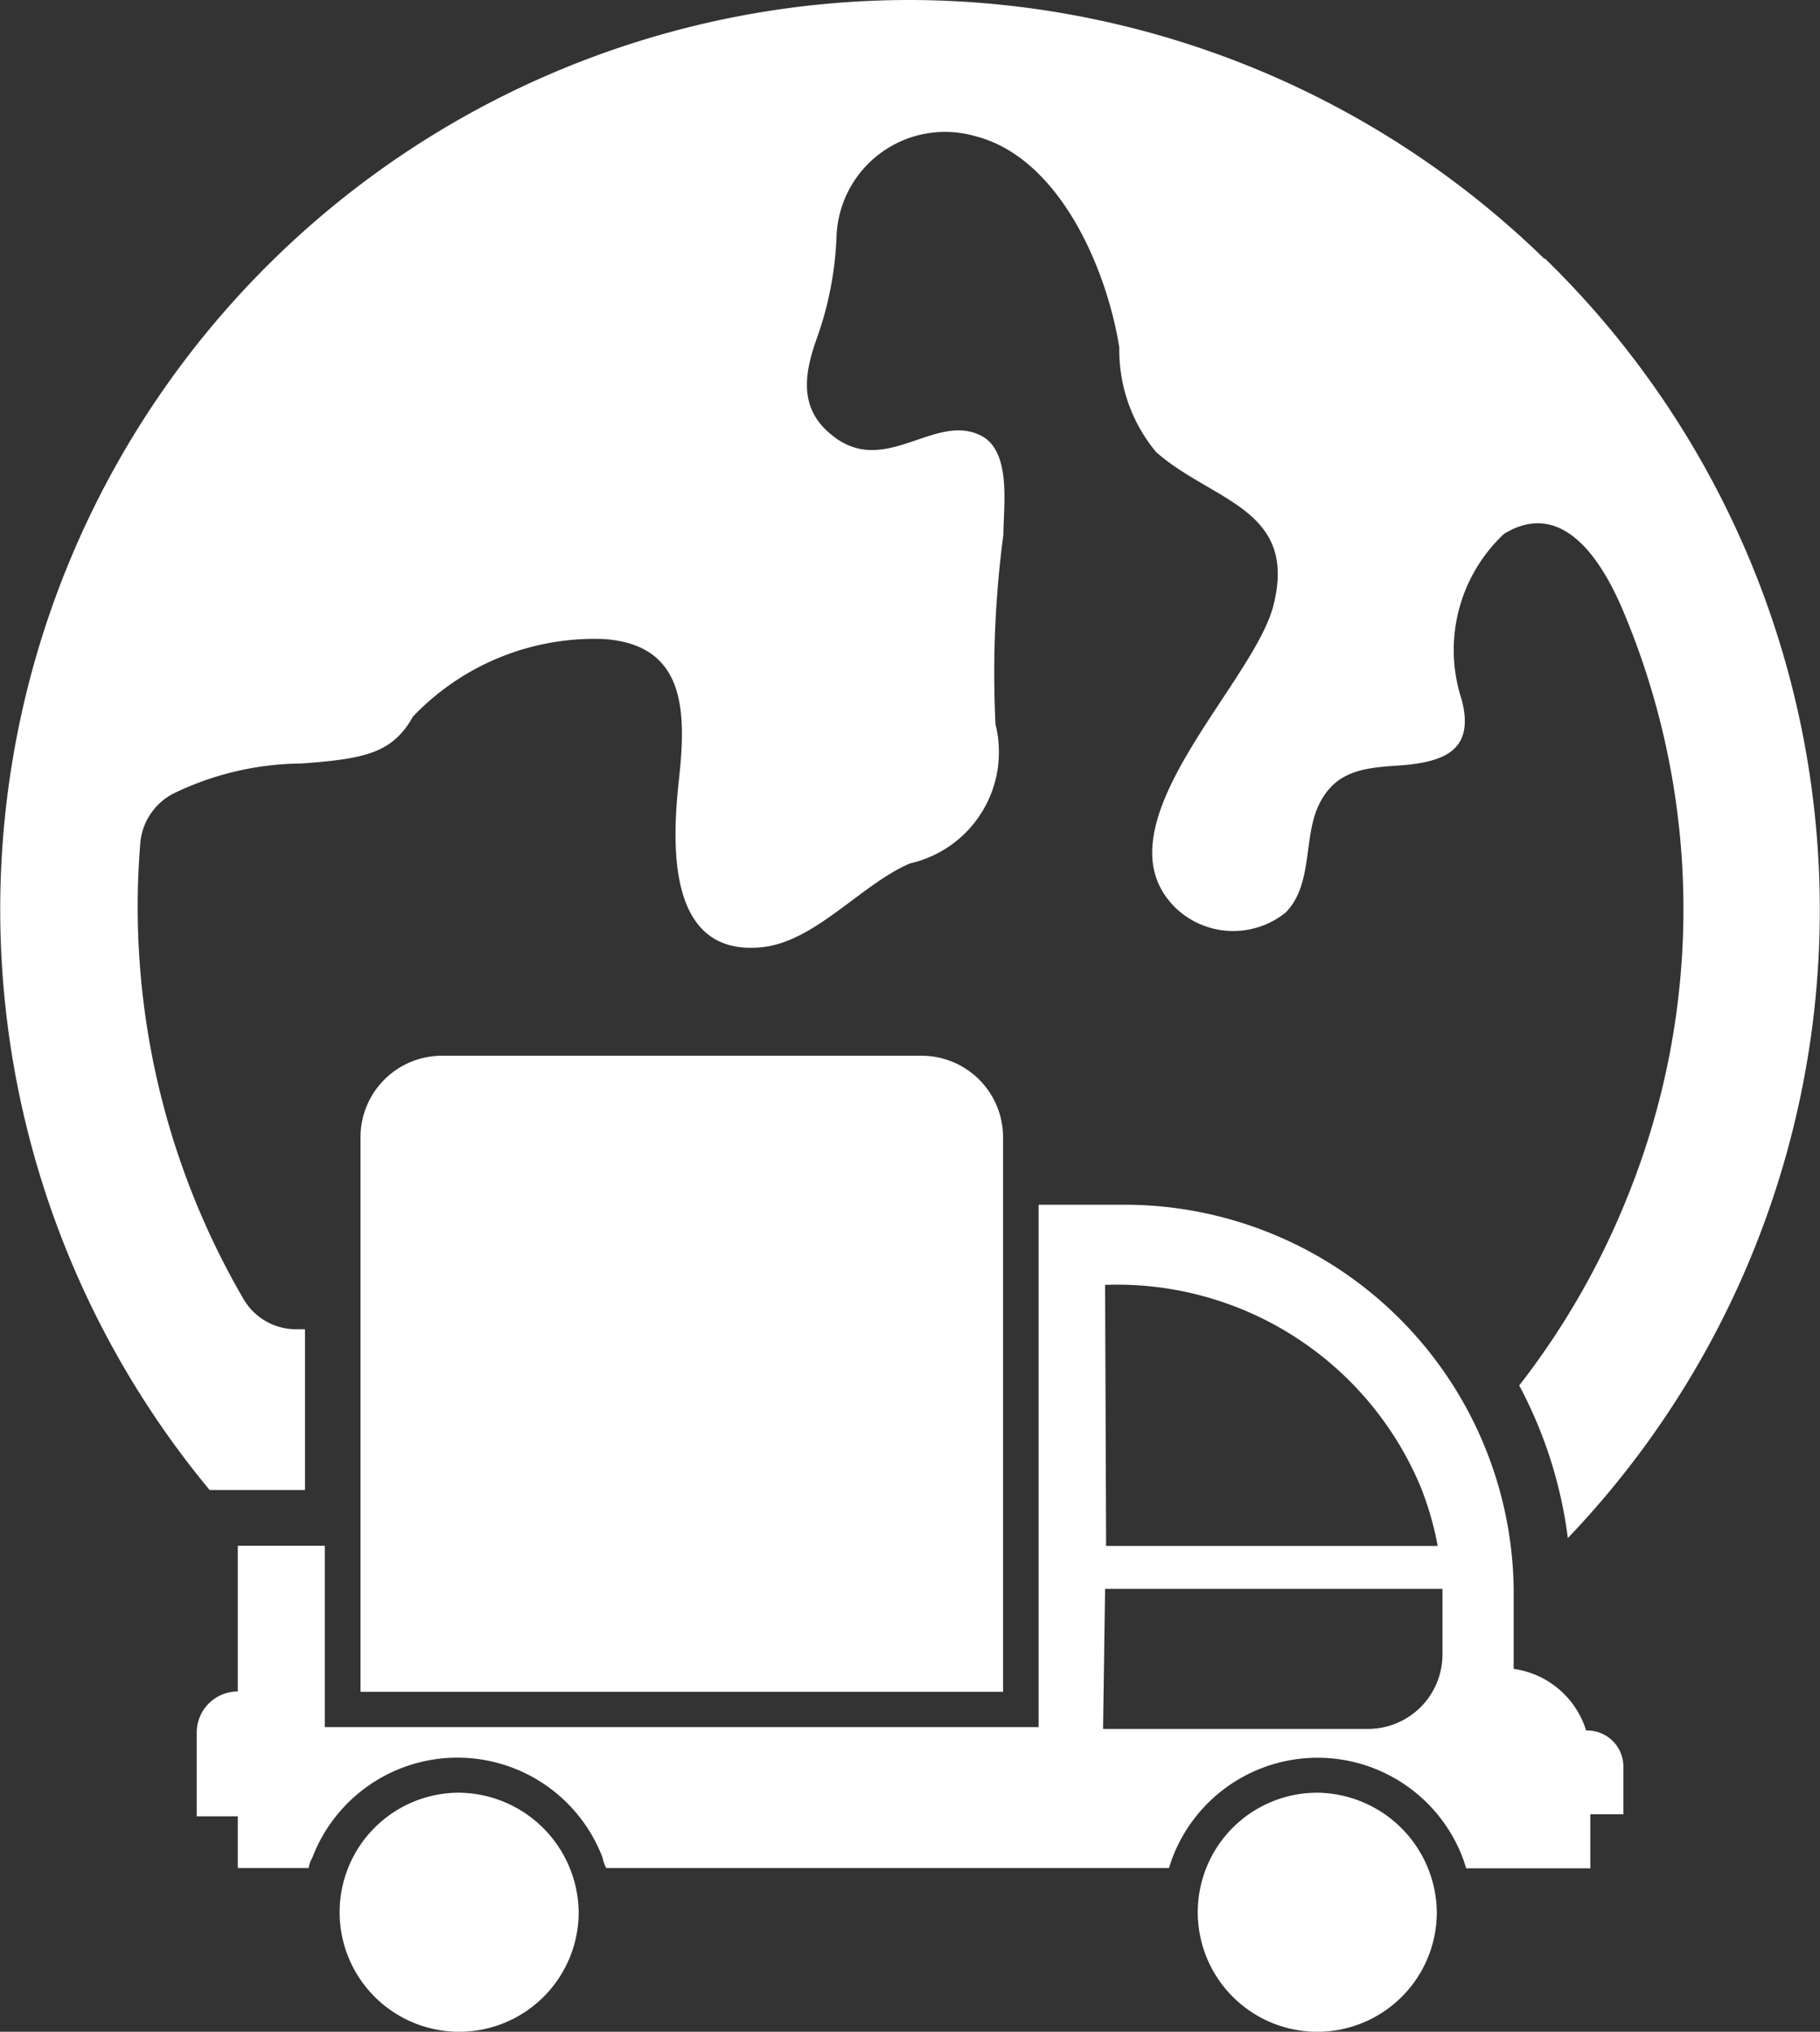
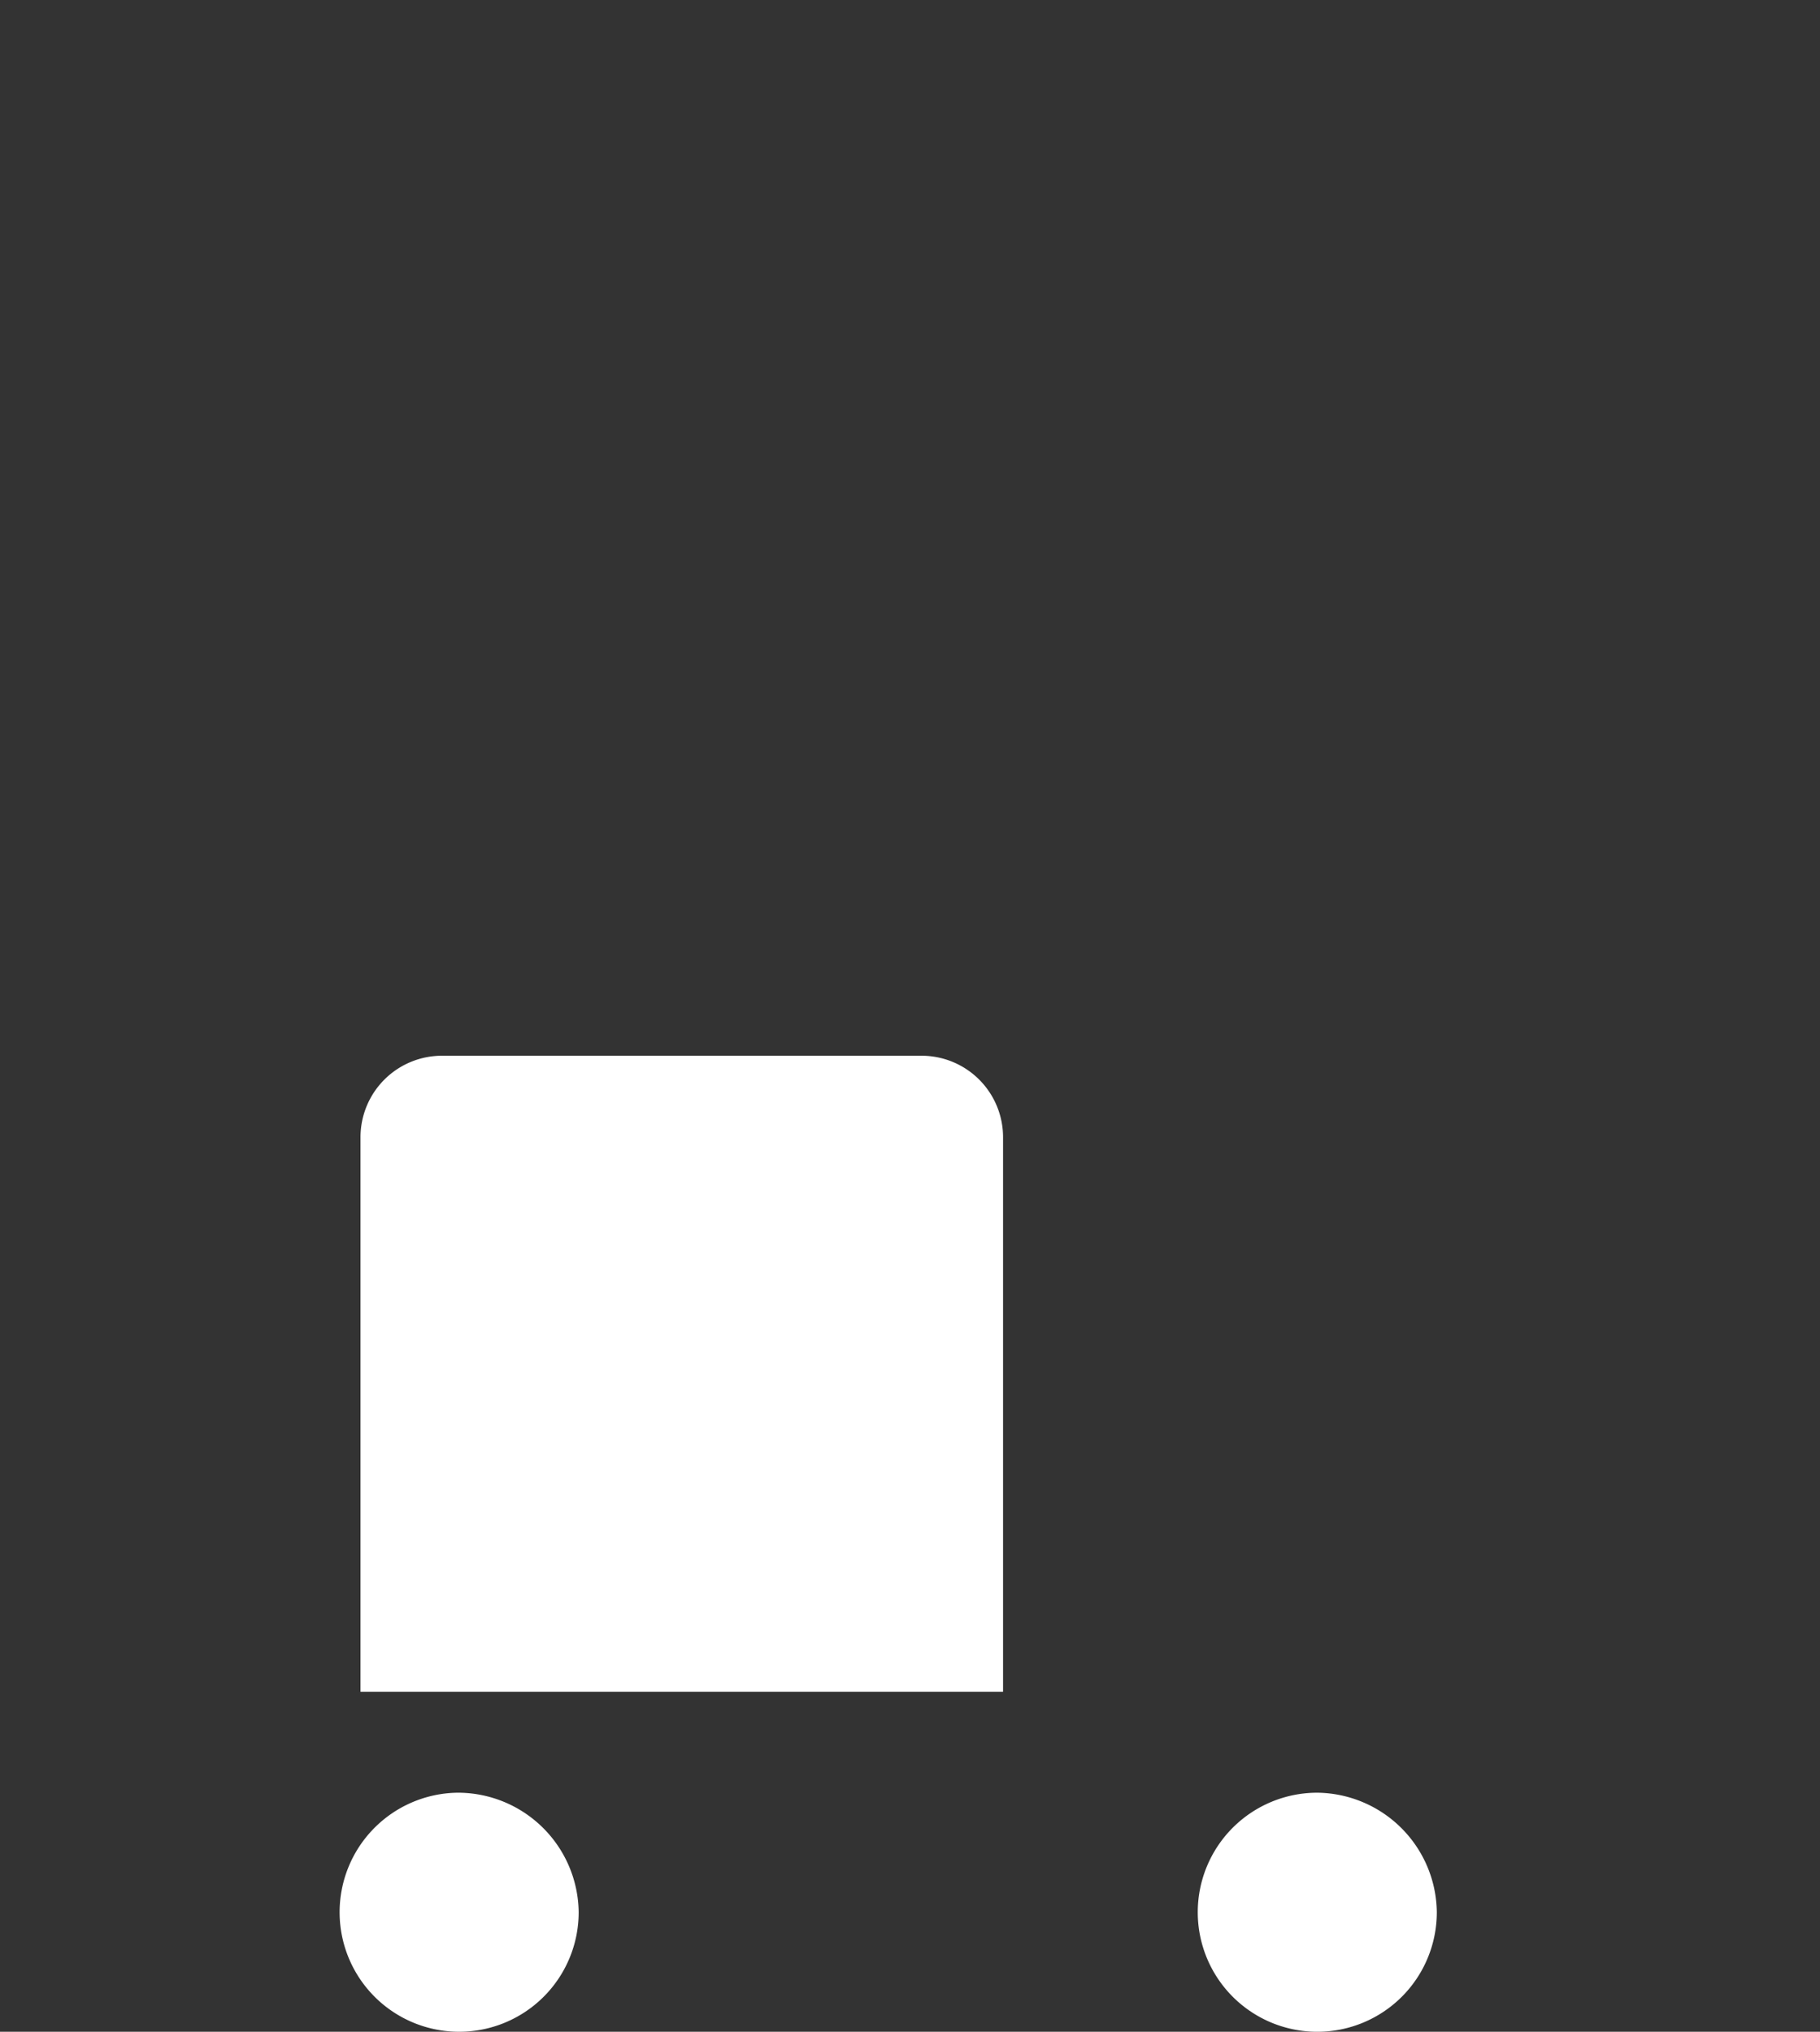
<svg xmlns="http://www.w3.org/2000/svg" width="16.125" height="18" viewBox="0 0 16.125 18">
  <rect x="0" y="0" width="16.125" height="18" fill="#333333" stroke="none" />
  <g id="_6553718_cargo_delivery_shipping_transport_worldwide_icon" data-name="6553718_cargo_delivery_shipping_transport_worldwide_icon" transform="translate(-4.529 -1.31)">
-     <path id="Path_114986" data-name="Path 114986" d="M18.209,3.6A8.078,8.078,0,0,0,12.586,1.31h0a8.057,8.057,0,0,0-6.2,13.2h.845V13.086h-.1a.54.54,0,0,1-.446-.27,6.907,6.907,0,0,1-.912-4.048.546.546,0,0,1,.293-.428A2.64,2.64,0,0,1,7.2,8.074c.56-.041.807-.091.988-.416A2.222,2.222,0,0,1,9.87,6.971c.727.044.739.628.678,1.211-.059.531-.144,1.613.736,1.519.469-.05.88-.56,1.308-.742a1.011,1.011,0,0,0,.757-1.232,9.3,9.3,0,0,1,.07-1.681c0-.252.076-.745-.205-.88-.4-.194-.827.349-1.279.026-.32-.229-.293-.531-.176-.865a3.018,3.018,0,0,0,.182-.933.962.962,0,0,1,1.22-.88c.751.185,1.173,1.173,1.285,1.874a1.413,1.413,0,0,0,.326.927c.5.44,1.261.5,1.038,1.364-.185.71-1.619,1.986-.845,2.693a.739.739,0,0,0,.956.021c.243-.249.153-.663.293-.953s.378-.326.678-.346c.414-.026.71-.12.587-.587a1.41,1.41,0,0,1,.375-1.467c.531-.326.88.267,1.053.675a6.8,6.8,0,0,1,.026,5.235,6.881,6.881,0,0,1-.944,1.634,3.921,3.921,0,0,1,.431,1.352,8.054,8.054,0,0,0-.2-11.333Z" transform="translate(0 0)" fill="#fff" />
    <path id="Path_114987" data-name="Path 114987" d="M15.824,55.46A1.059,1.059,0,1,0,16.9,56.519,1.071,1.071,0,0,0,15.824,55.46Z" transform="translate(-7.244 -38.268)" fill="#fff" />
    <path id="Path_114988" data-name="Path 114988" d="M41.769,55.46a1.059,1.059,0,1,0,1.059,1.059A1.071,1.071,0,0,0,41.769,55.46Z" transform="translate(-25.569 -38.268)" fill="#fff" />
-     <path id="Path_114989" data-name="Path 114989" d="M22.78,42.358a.786.786,0,0,0-.642-.546V41.1a3.449,3.449,0,0,0-3.455-3.4h-.754v4.628H11.605V40.721h-.771v1.291a.364.364,0,0,0-.364.364v.742h.364v.458h.628a.241.241,0,0,1,.032-.091,1.376,1.376,0,0,1,2.572,0,.309.309,0,0,0,.032.091h4.986l.023-.07a1.376,1.376,0,0,1,2.587,0l.023.073h1.1V43.1h.293v-.422a.32.32,0,0,0-.331-.32ZM18.518,38.41h0a2.915,2.915,0,0,1,2.8,1.8,2.789,2.789,0,0,1,.147.513H18.527Zm0,2.693h2.989v.578a.66.66,0,0,1-.66.663H18.5Z" transform="translate(-4.198 -25.717)" fill="#fff" />
    <path id="Path_114990" data-name="Path 114990" d="M21.113,33.922v4.913H15.42V33.922a.722.722,0,0,1,.722-.722h4.25A.722.722,0,0,1,21.113,33.922Z" transform="translate(-7.697 -22.537)" fill="#fff" />
  </g>
</svg>